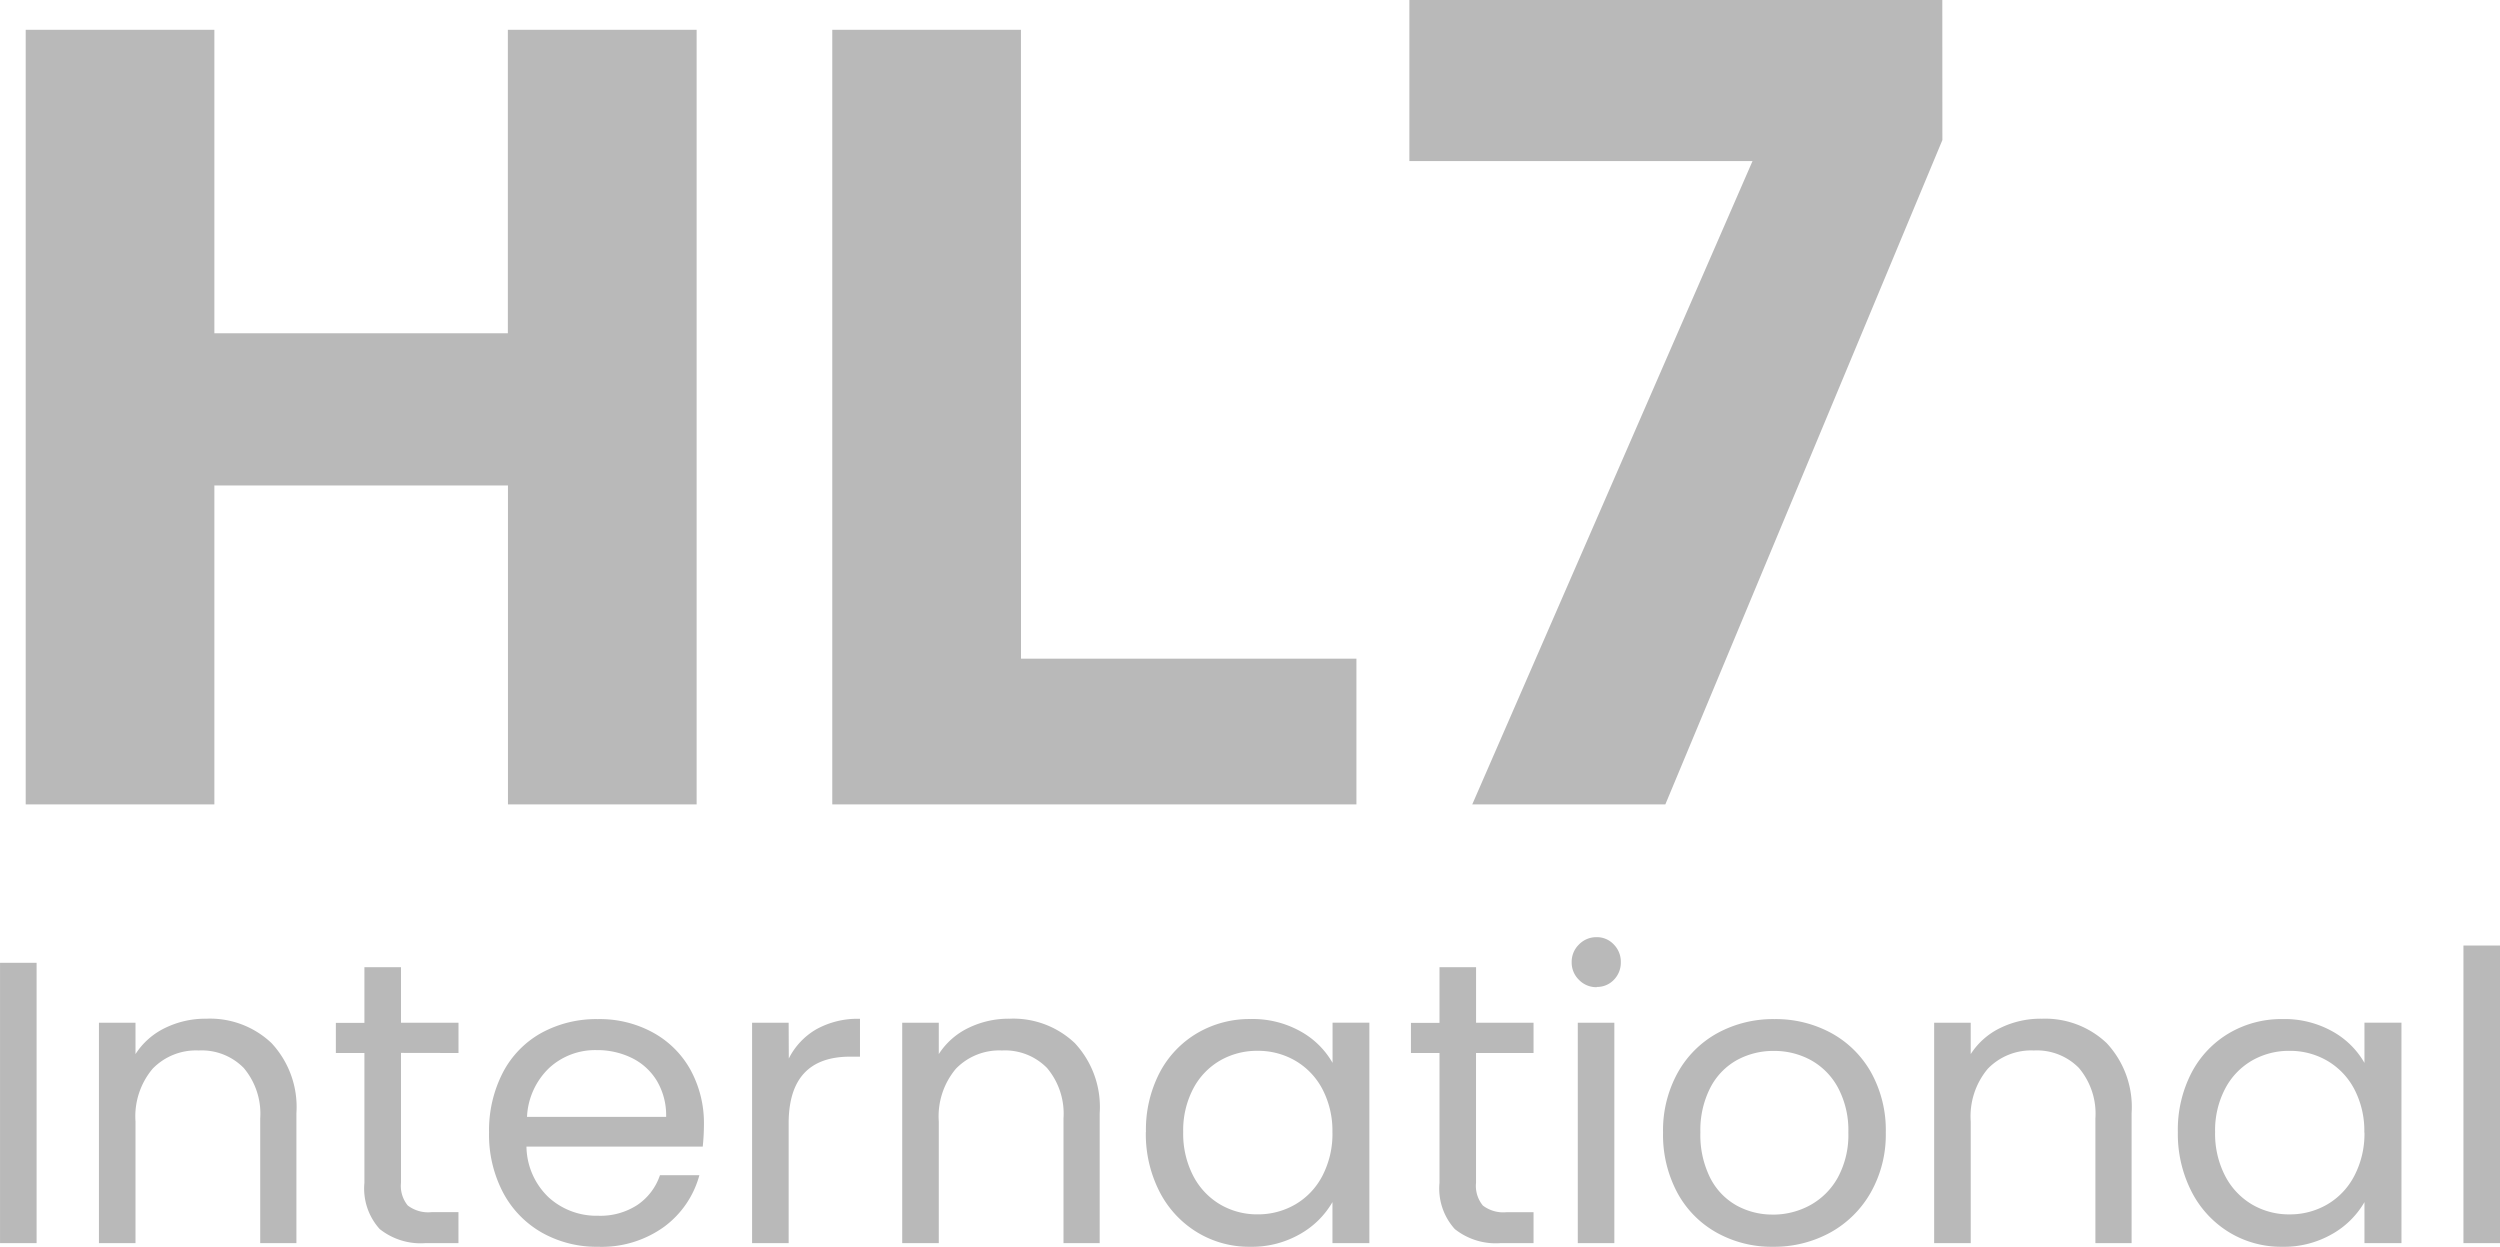
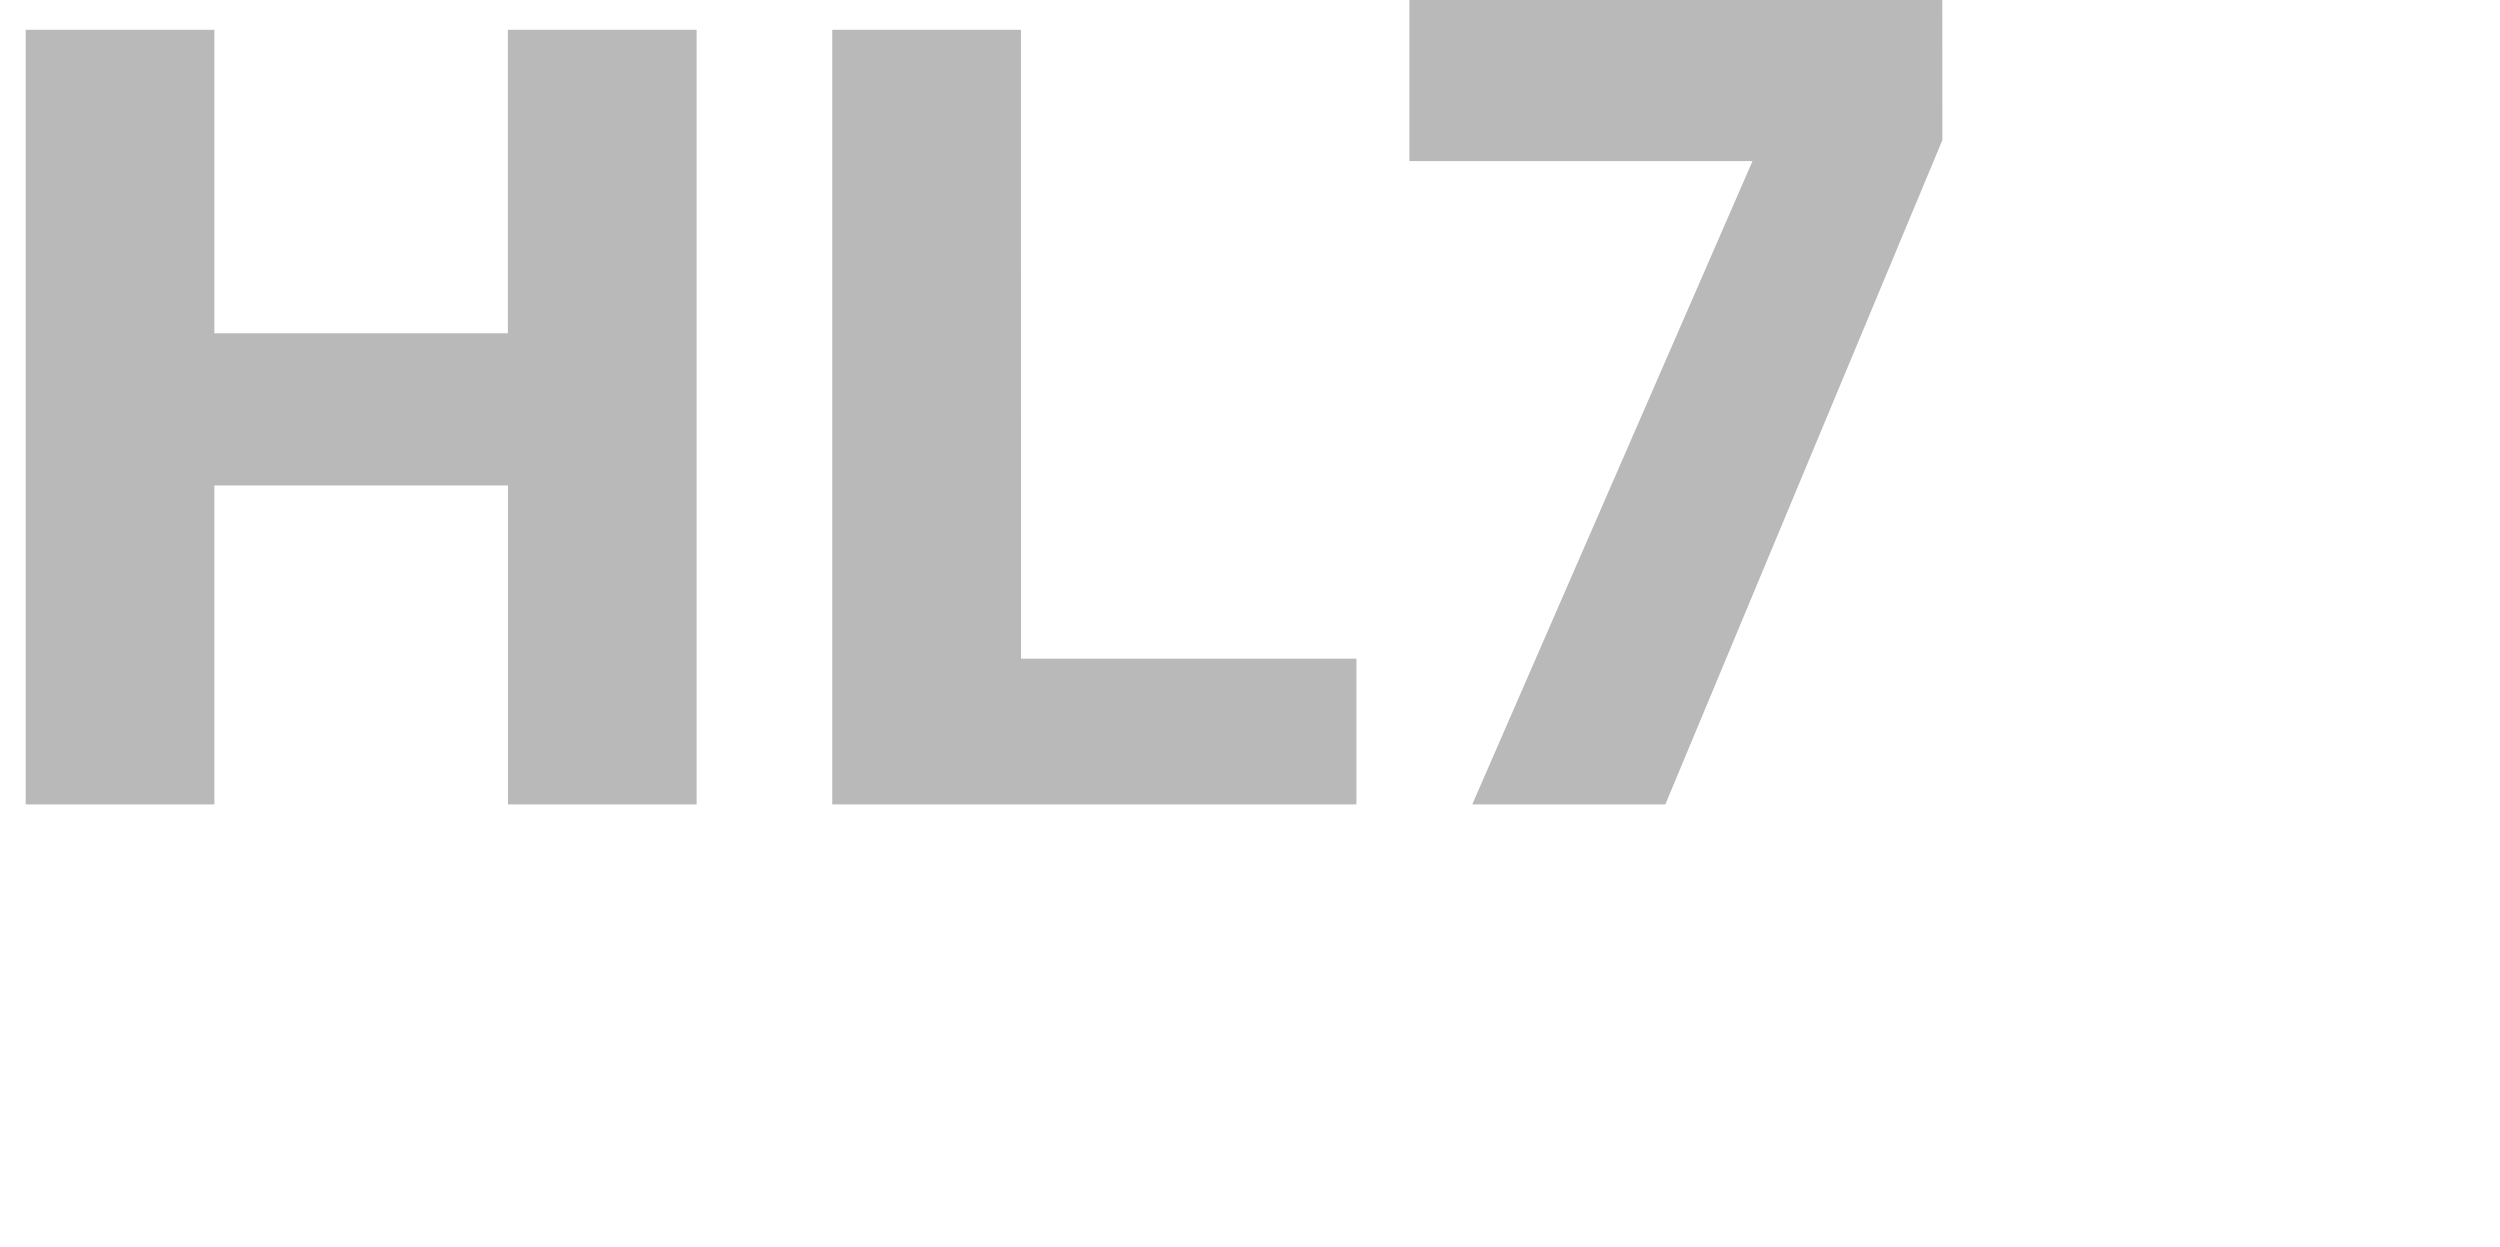
<svg xmlns="http://www.w3.org/2000/svg" width="68.376" height="34.099" viewBox="0 0 68.376 34.099">
  <g id="Grupo_5728" data-name="Grupo 5728" transform="translate(-409.847 -5627)">
    <path id="Caminho_4374" data-name="Caminho 4374" d="M19.9-17.41V3.775h-5.16V-4.947H6.71V3.775H1.55V-17.41H6.71v8.3h8.027v-8.3Zm8.872,17.2h9.174V3.775H23.61V-17.41h5.16Zm25.2-14.184L46.395,3.775H41.114l7.665-17.594H39.394v-4.406H53.97Z" transform="translate(409 5645.225)" fill="#b9b9b9" />
-     <path id="Caminho_4572" data-name="Caminho 4572" d="M1.848-7.667V0h-1V-7.667ZM6.49-6.138a2.443,2.443,0,0,1,1.782.666,2.561,2.561,0,0,1,.682,1.919V0h-.99V-3.41a1.938,1.938,0,0,0-.451-1.381,1.611,1.611,0,0,0-1.232-.478,1.65,1.65,0,0,0-1.26.5,2.022,2.022,0,0,0-.468,1.441V0h-1V-6.028h1v.858a1.987,1.987,0,0,1,.809-.715A2.508,2.508,0,0,1,6.49-6.138Zm5.324.935V-1.65A.845.845,0,0,0,12-1.029a.922.922,0,0,0,.649.182h.737V0h-.9a1.8,1.8,0,0,1-1.254-.385,1.652,1.652,0,0,1-.418-1.265V-5.2h-.781v-.825h.781V-7.546h1v1.518h1.573V-5.2ZM20.1-3.245a5.891,5.891,0,0,1-.033.605H15.246a1.949,1.949,0,0,0,.61,1.391,1.942,1.942,0,0,0,1.348.5,1.851,1.851,0,0,0,1.083-.3,1.6,1.6,0,0,0,.61-.808h1.078a2.591,2.591,0,0,1-.968,1.413A2.922,2.922,0,0,1,17.2.1,3.047,3.047,0,0,1,15.67-.286,2.725,2.725,0,0,1,14.608-1.38a3.394,3.394,0,0,1-.385-1.645A3.443,3.443,0,0,1,14.6-4.664a2.625,2.625,0,0,1,1.05-1.083A3.127,3.127,0,0,1,17.2-6.127a3.025,3.025,0,0,1,1.518.374A2.59,2.59,0,0,1,19.74-4.725,3.035,3.035,0,0,1,20.1-3.245Zm-1.034-.209a1.846,1.846,0,0,0-.253-.984,1.645,1.645,0,0,0-.687-.627,2.144,2.144,0,0,0-.962-.214,1.855,1.855,0,0,0-1.292.484,1.972,1.972,0,0,0-.611,1.342Zm3.355-1.595a1.92,1.92,0,0,1,.753-.8,2.329,2.329,0,0,1,1.194-.286V-5.1H24.1q-1.683,0-1.683,1.826V0h-1V-6.028h1Zm6.039-1.089a2.443,2.443,0,0,1,1.782.666,2.561,2.561,0,0,1,.682,1.919V0h-.99V-3.41a1.938,1.938,0,0,0-.451-1.381,1.611,1.611,0,0,0-1.232-.478,1.65,1.65,0,0,0-1.26.5,2.022,2.022,0,0,0-.468,1.441V0h-1V-6.028h1v.858a1.987,1.987,0,0,1,.809-.715A2.508,2.508,0,0,1,28.457-6.138Zm3.729,3.1a3.386,3.386,0,0,1,.374-1.623,2.714,2.714,0,0,1,1.029-1.083,2.821,2.821,0,0,1,1.457-.385,2.675,2.675,0,0,1,1.375.341,2.272,2.272,0,0,1,.869.858v-1.1H38.3V0H37.29V-1.122a2.358,2.358,0,0,1-.886.874A2.649,2.649,0,0,1,35.035.1a2.732,2.732,0,0,1-1.452-.4A2.777,2.777,0,0,1,32.56-1.408,3.46,3.46,0,0,1,32.186-3.036Zm5.1.011a2.451,2.451,0,0,0-.275-1.188,1.942,1.942,0,0,0-.743-.776,2.023,2.023,0,0,0-1.028-.269,2.025,2.025,0,0,0-1.023.264,1.915,1.915,0,0,0-.737.77,2.451,2.451,0,0,0-.275,1.188,2.507,2.507,0,0,0,.275,1.2,1.945,1.945,0,0,0,.737.781,1.993,1.993,0,0,0,1.023.27,2.023,2.023,0,0,0,1.028-.27,1.933,1.933,0,0,0,.743-.781A2.483,2.483,0,0,0,37.29-3.025ZM41.217-5.2V-1.65a.845.845,0,0,0,.187.622.922.922,0,0,0,.649.182h.737V0h-.9a1.8,1.8,0,0,1-1.254-.385,1.652,1.652,0,0,1-.418-1.265V-5.2h-.781v-.825h.781V-7.546h1v1.518H42.79V-5.2Zm3.3-1.8a.658.658,0,0,1-.484-.2.658.658,0,0,1-.2-.484.658.658,0,0,1,.2-.484.658.658,0,0,1,.484-.2.628.628,0,0,1,.468.2.668.668,0,0,1,.192.484.668.668,0,0,1-.192.484A.628.628,0,0,1,44.517-7.007ZM45-6.028V0H44V-6.028ZM49.335.1A3.086,3.086,0,0,1,47.8-.286,2.741,2.741,0,0,1,46.722-1.38a3.356,3.356,0,0,1-.39-1.645,3.259,3.259,0,0,1,.4-1.634,2.767,2.767,0,0,1,1.095-1.089,3.175,3.175,0,0,1,1.551-.379,3.175,3.175,0,0,1,1.551.379,2.776,2.776,0,0,1,1.095,1.083,3.251,3.251,0,0,1,.4,1.639,3.212,3.212,0,0,1-.413,1.645A2.859,2.859,0,0,1,50.9-.286,3.2,3.2,0,0,1,49.335.1Zm0-.88a2.114,2.114,0,0,0,1.012-.253,1.925,1.925,0,0,0,.764-.759A2.431,2.431,0,0,0,51.4-3.025a2.469,2.469,0,0,0-.286-1.232,1.873,1.873,0,0,0-.748-.753,2.087,2.087,0,0,0-1-.247,2.077,2.077,0,0,0-1.007.247,1.815,1.815,0,0,0-.731.753,2.549,2.549,0,0,0-.275,1.232,2.618,2.618,0,0,0,.27,1.243,1.791,1.791,0,0,0,.721.753A2.024,2.024,0,0,0,49.335-.781Zm7.348-5.357a2.443,2.443,0,0,1,1.782.666,2.561,2.561,0,0,1,.682,1.919V0h-.99V-3.41a1.938,1.938,0,0,0-.451-1.381,1.611,1.611,0,0,0-1.232-.478,1.65,1.65,0,0,0-1.26.5,2.022,2.022,0,0,0-.467,1.441V0h-1V-6.028h1v.858a1.987,1.987,0,0,1,.809-.715A2.508,2.508,0,0,1,56.683-6.138Zm3.729,3.1a3.386,3.386,0,0,1,.374-1.623,2.714,2.714,0,0,1,1.028-1.083,2.821,2.821,0,0,1,1.458-.385,2.675,2.675,0,0,1,1.375.341,2.272,2.272,0,0,1,.869.858v-1.1h1.012V0H65.516V-1.122a2.358,2.358,0,0,1-.885.874A2.649,2.649,0,0,1,63.261.1a2.732,2.732,0,0,1-1.452-.4,2.777,2.777,0,0,1-1.023-1.111A3.46,3.46,0,0,1,60.412-3.036Zm5.1.011a2.451,2.451,0,0,0-.275-1.188,1.942,1.942,0,0,0-.743-.776,2.023,2.023,0,0,0-1.028-.269,2.025,2.025,0,0,0-1.023.264,1.915,1.915,0,0,0-.737.77,2.451,2.451,0,0,0-.275,1.188,2.507,2.507,0,0,0,.275,1.2,1.945,1.945,0,0,0,.737.781,1.993,1.993,0,0,0,1.023.27,2.023,2.023,0,0,0,1.028-.27,1.933,1.933,0,0,0,.743-.781A2.483,2.483,0,0,0,65.516-3.025ZM69.223-8.14V0h-1V-8.14Z" transform="translate(409 5661)" fill="#b9b9b9" />
  </g>
</svg>